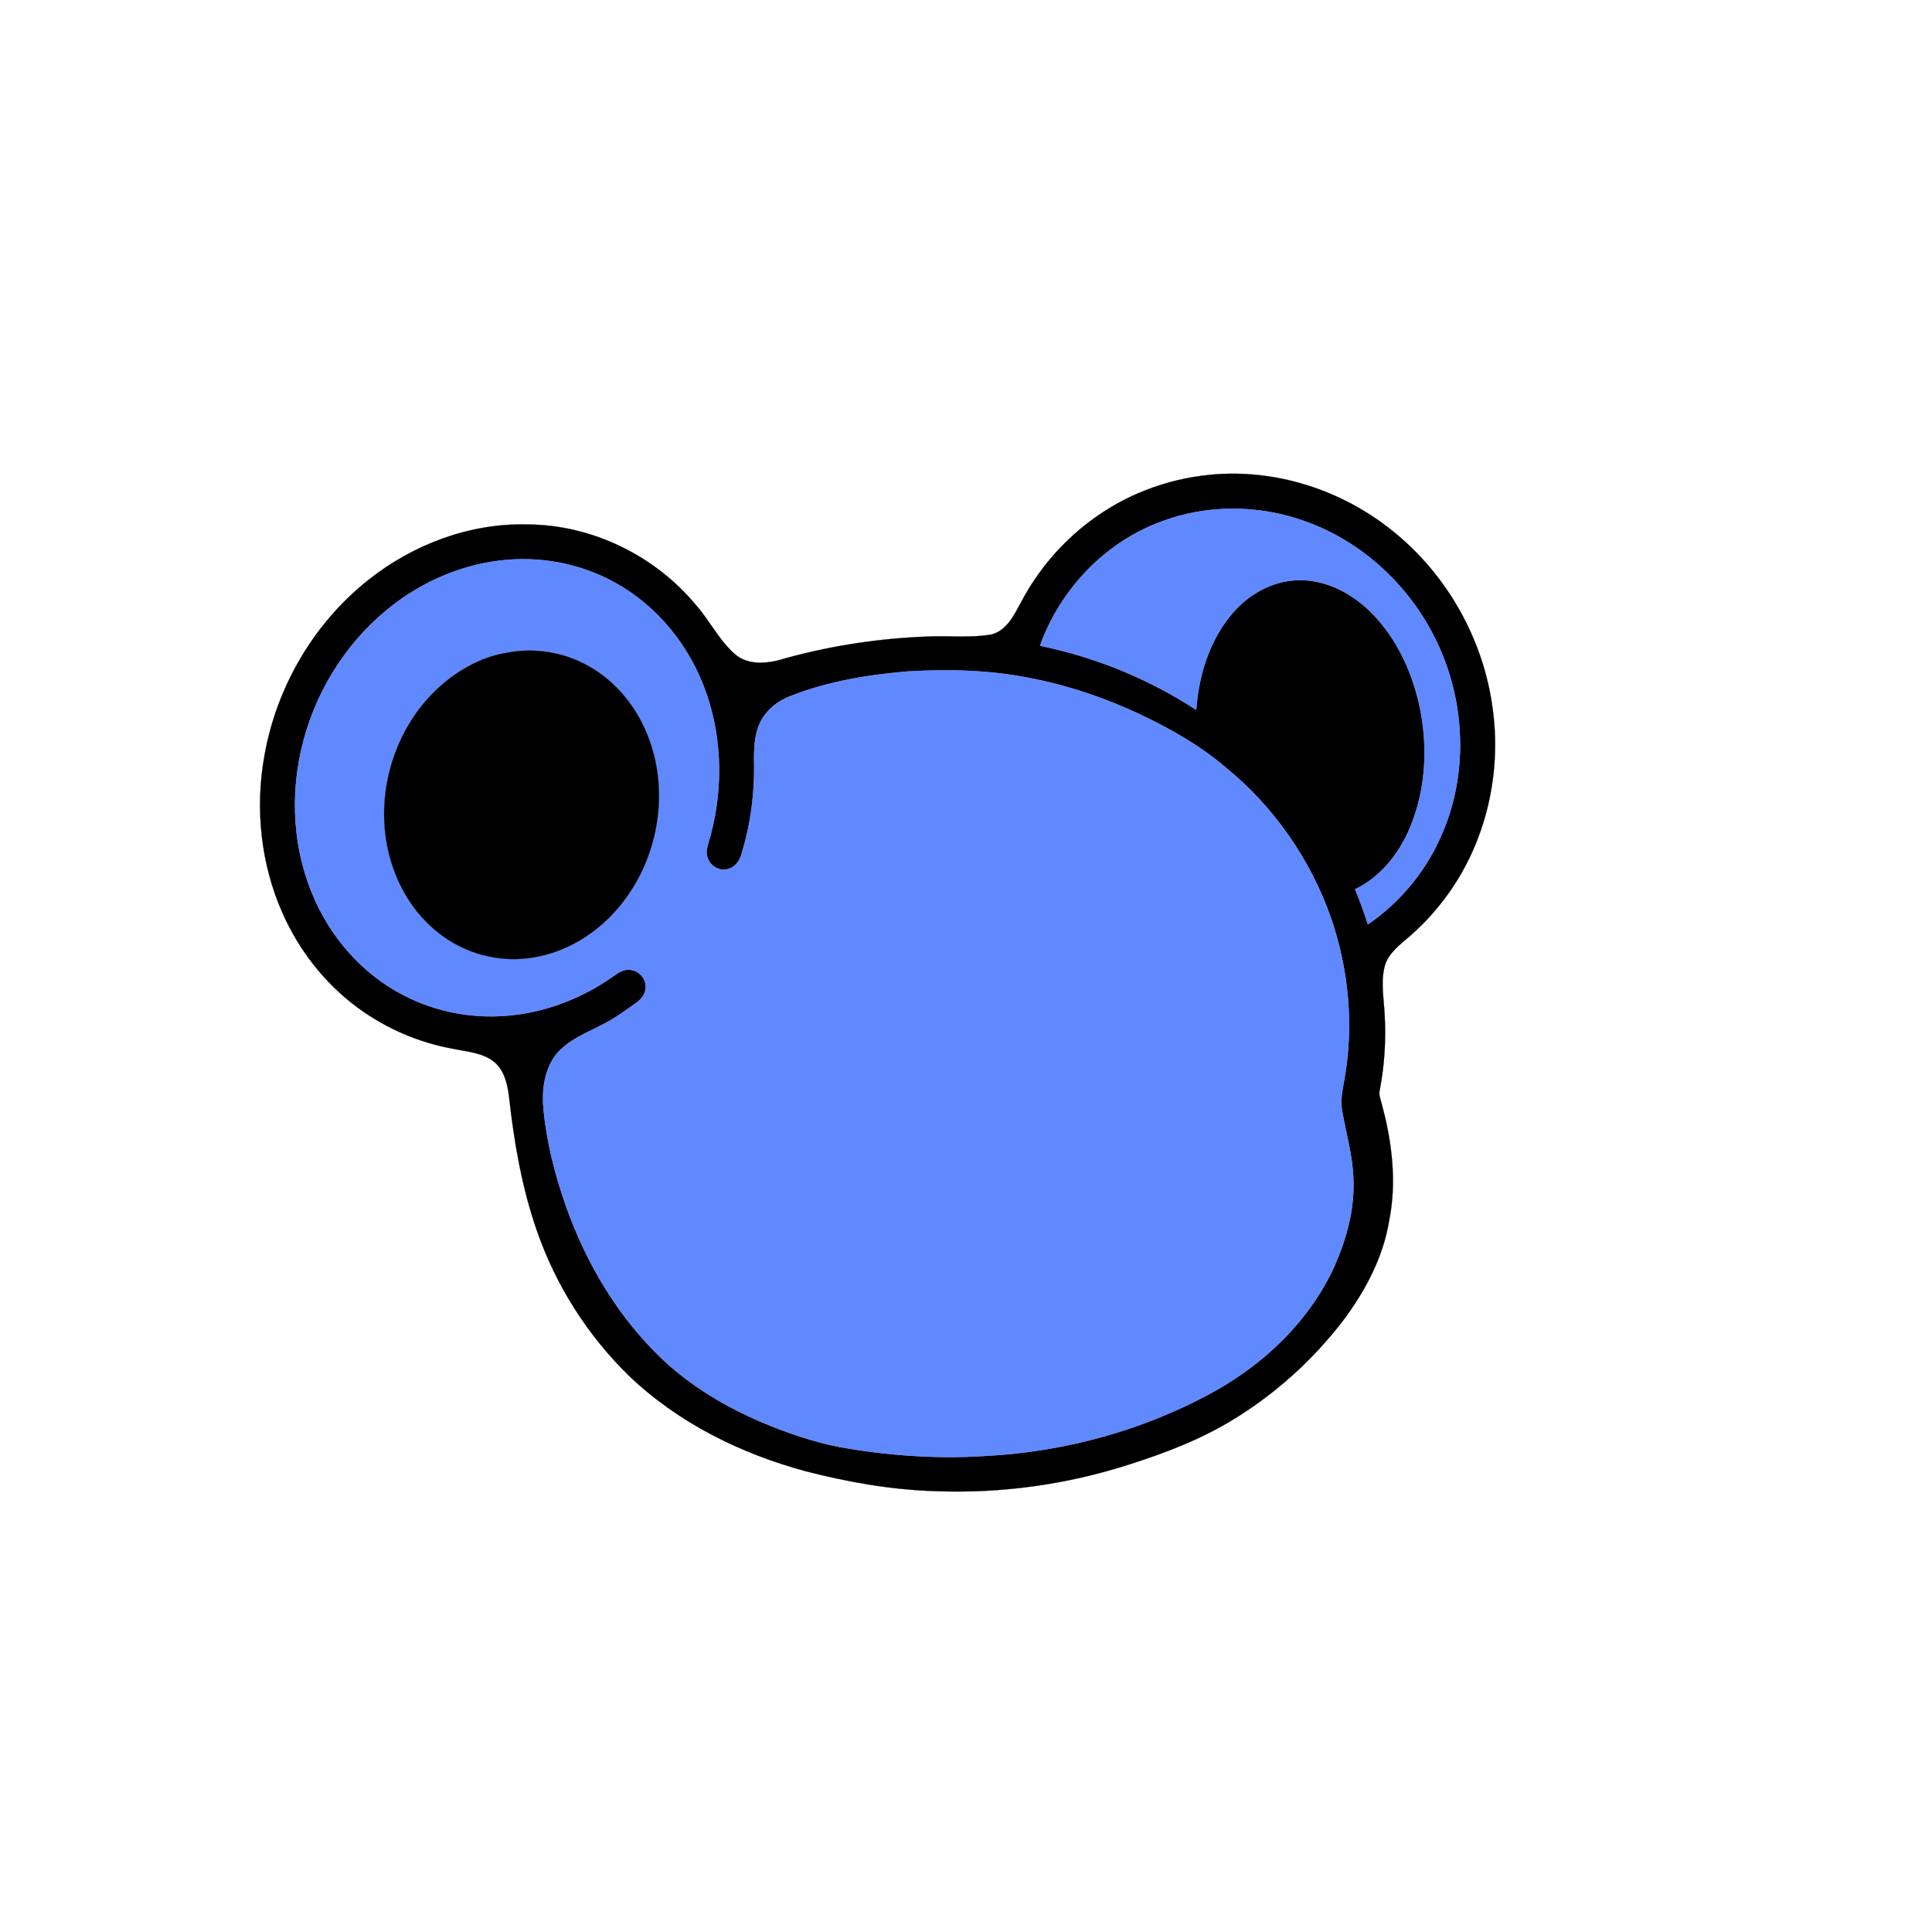
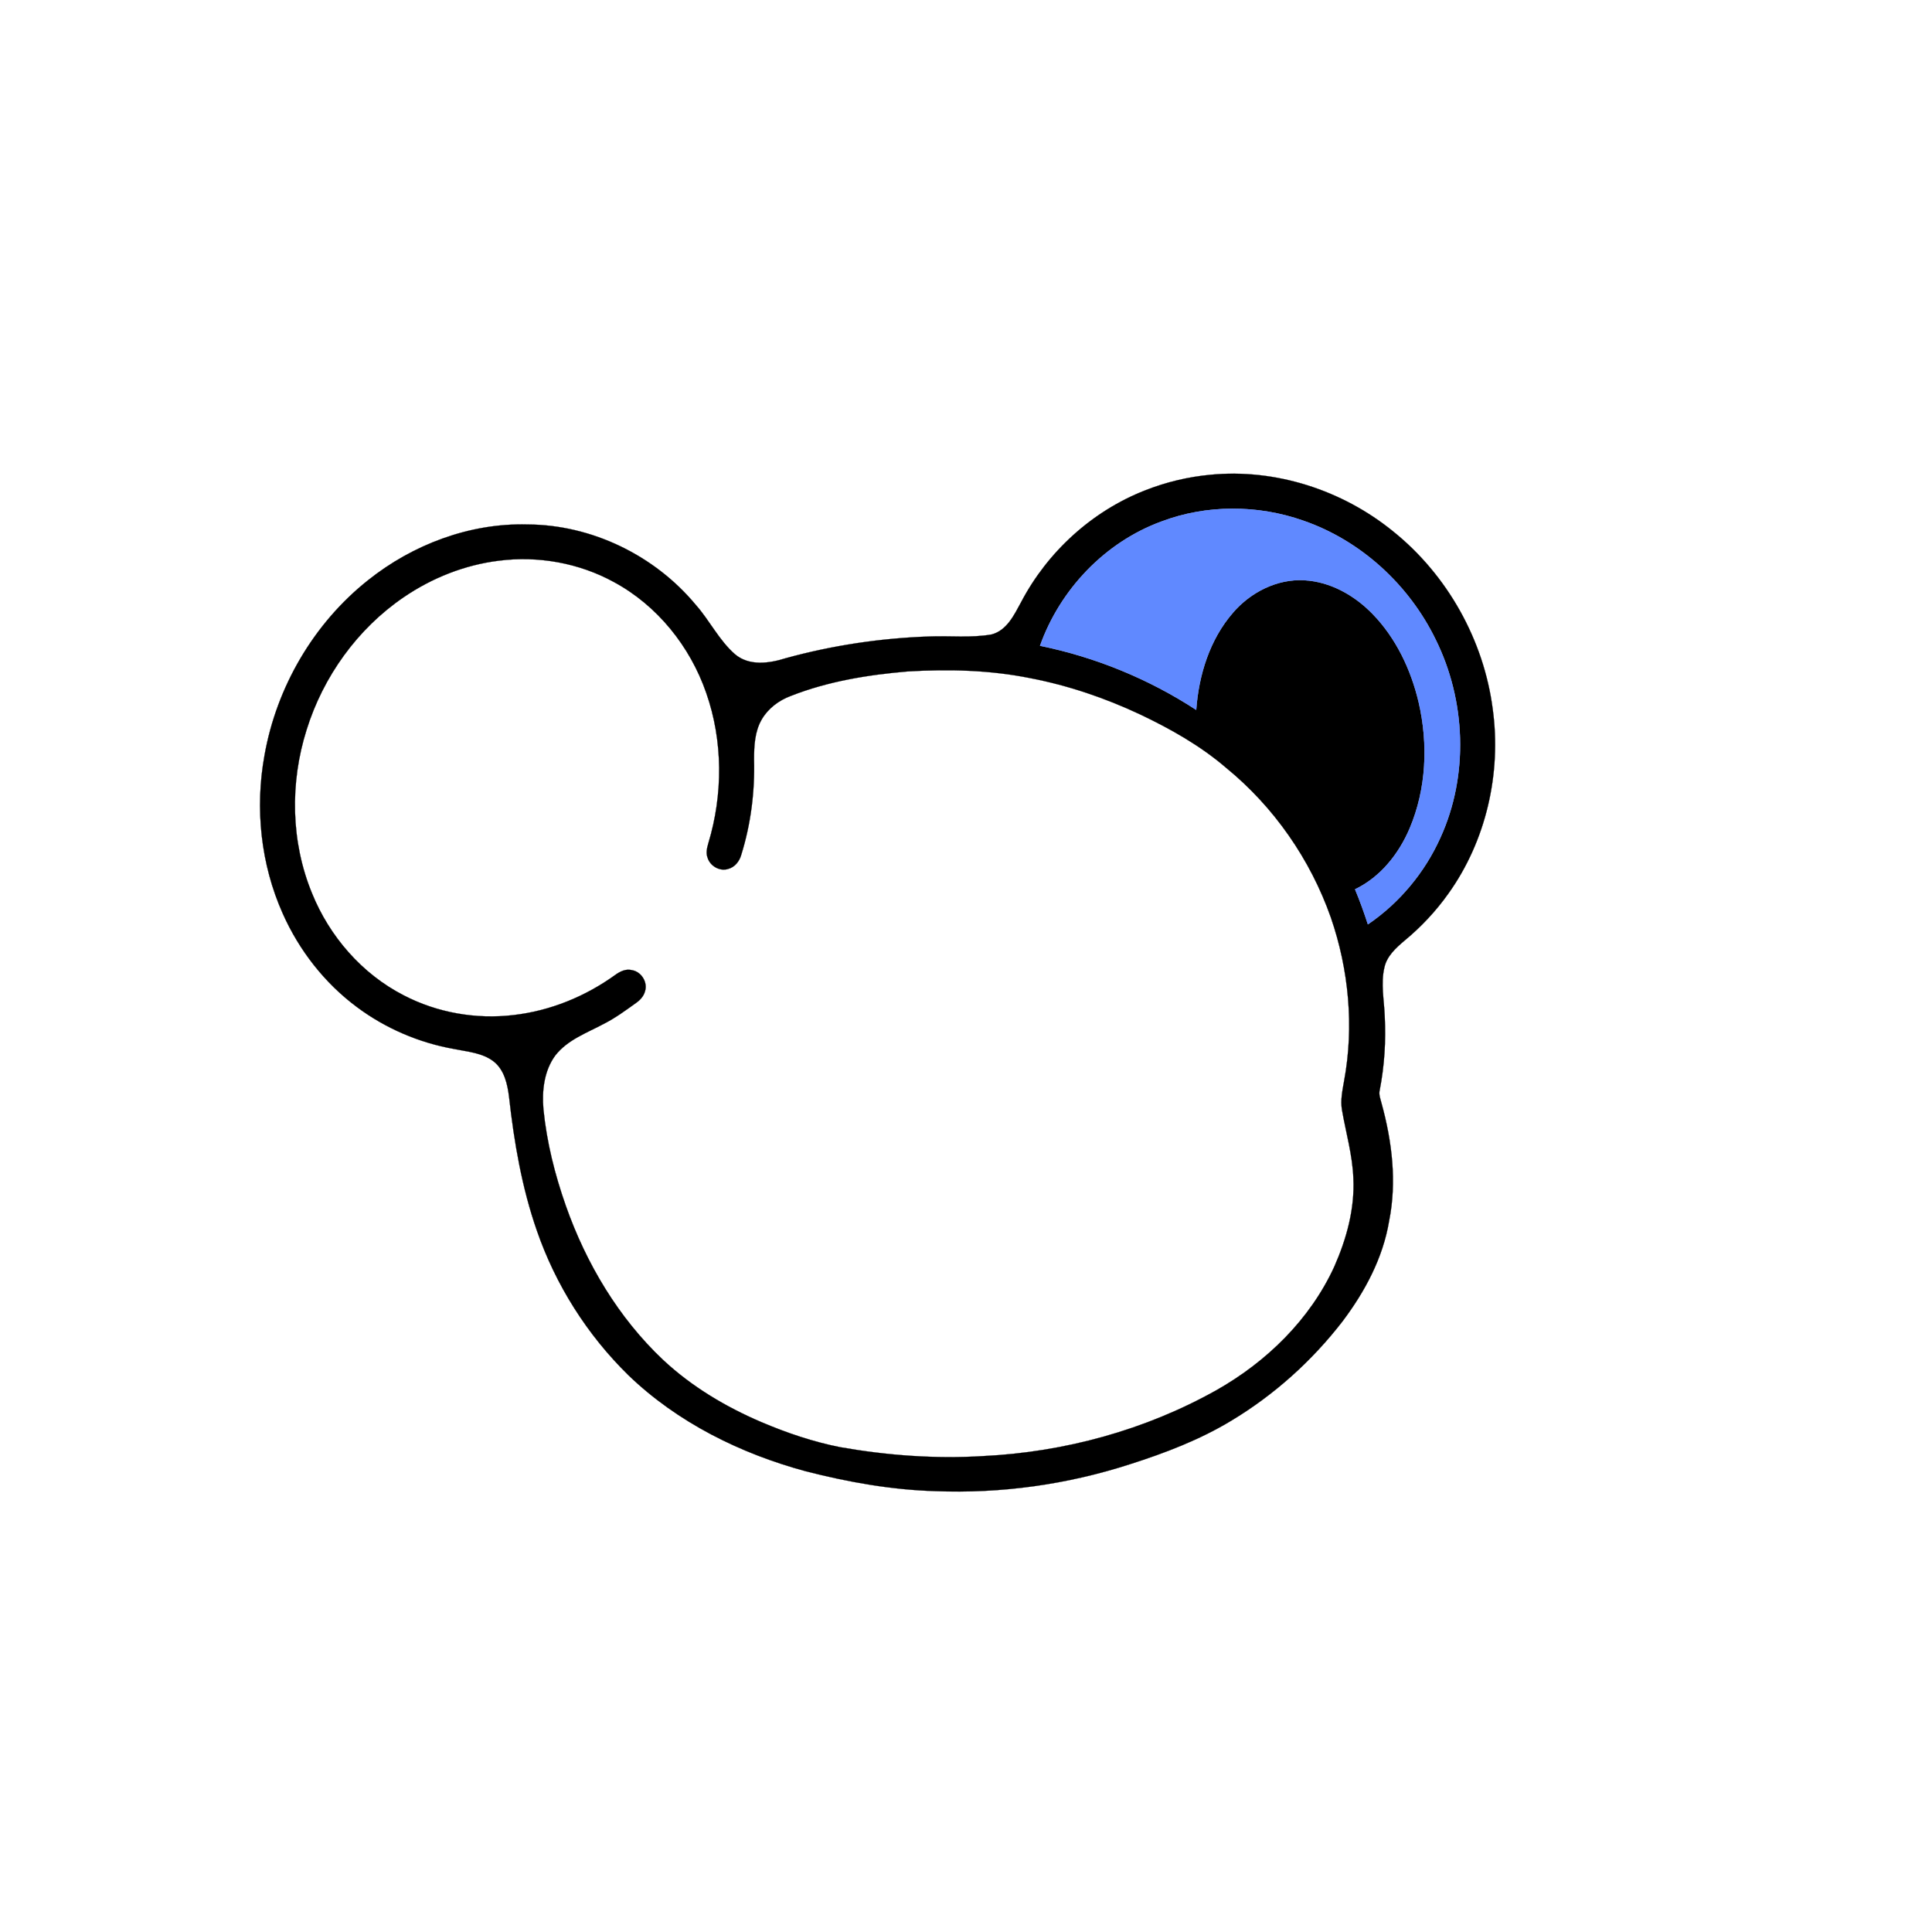
<svg xmlns="http://www.w3.org/2000/svg" width="1000pt" height="1000pt" viewBox="0 0 1000 1000" version="1.1">
  <path fill="#000000" stroke="#000000" stroke-width="0.094" opacity="1.00" d=" M 626.47 245.74 C 660.27 242.45 694.82 253.68 721.06 275.03 C 749.15 297.59 767.98 331.23 772.62 366.95 C 777.19 400.18 769.24 435.21 749.64 462.57 C 743.18 471.66 735.49 479.86 726.88 486.95 C 722.49 490.68 717.82 494.90 716.56 500.78 C 714.59 509.09 716.43 517.61 716.73 526.00 C 717.40 538.79 716.58 551.66 714.14 564.23 C 713.55 566.51 714.51 568.75 715.05 570.95 C 720.51 590.74 723.08 611.72 718.99 632.03 C 715.82 651.14 706.45 668.58 694.91 683.90 C 679.11 704.39 659.50 722.00 637.32 735.34 C 621.00 745.22 603.08 752.06 584.96 757.84 C 552.45 768.39 518.12 773.16 483.97 771.80 C 461.38 771.13 439.02 767.14 417.16 761.55 C 383.25 752.39 350.65 736.29 325.21 711.76 C 303.94 690.92 287.59 665.09 277.87 636.94 C 270.12 614.69 266.12 591.32 263.51 567.96 C 262.69 561.28 261.11 553.87 255.57 549.45 C 249.71 544.91 242.03 544.39 235.03 542.95 C 216.90 539.74 199.52 532.29 184.76 521.27 C 167.99 508.83 154.77 491.82 146.31 472.77 C 134.95 447.31 131.92 418.40 136.89 391.03 C 143.11 355.72 162.30 322.72 190.42 300.38 C 213.61 281.85 243.11 270.68 272.97 271.46 C 306.26 271.59 338.84 287.45 360.07 312.99 C 367.35 321.18 372.15 331.42 380.49 338.68 C 387.82 344.85 398.19 343.38 406.65 340.70 C 430.86 334.03 455.88 330.30 480.98 329.44 C 491.71 329.01 502.57 330.27 513.21 328.40 C 521.16 326.34 524.94 318.24 528.54 311.63 C 542.23 285.58 565.30 264.52 592.75 253.80 C 603.53 249.54 614.93 246.83 626.47 245.74 M 601.05 269.97 C 571.92 280.67 548.67 305.13 538.31 334.25 C 567.04 340.11 594.60 351.42 619.16 367.44 C 620.44 349.38 626.14 331.02 638.16 317.16 C 647.23 306.59 660.93 299.55 675.05 300.33 C 688.58 301.05 701.05 308.13 710.36 317.68 C 722.56 330.21 730.31 346.55 734.29 363.46 C 739.29 384.98 738.35 408.23 729.67 428.70 C 724.07 441.93 714.52 453.99 701.37 460.30 C 703.85 466.25 706.04 472.32 708.02 478.45 C 724.36 467.34 737.46 451.59 745.55 433.57 C 760.27 401.30 758.75 362.60 743.06 330.96 C 729.30 302.70 704.42 279.81 674.61 269.50 C 651.02 261.19 624.49 261.10 601.05 269.97 M 258.15 290.22 C 240.54 292.39 223.61 299.13 208.98 309.11 C 185.04 325.41 167.25 350.22 158.67 377.83 C 150.02 405.22 150.51 435.69 161.50 462.36 C 170.55 484.71 187.35 504.07 208.89 515.14 C 226.29 524.21 246.46 527.72 265.93 525.38 C 284.89 523.20 303.10 515.71 318.54 504.55 C 320.97 502.80 324.02 501.33 327.08 502.14 C 331.94 502.92 335.37 508.39 333.86 513.10 C 333.18 515.66 331.30 517.67 329.18 519.15 C 323.85 522.96 318.56 526.88 312.70 529.85 C 303.86 534.62 293.72 538.14 287.38 546.37 C 281.60 554.28 280.46 564.61 281.28 574.13 C 282.98 591.21 287.19 607.97 292.88 624.13 C 303.41 653.97 320.05 682.02 343.16 703.83 C 357.92 717.63 375.50 728.13 394.02 736.05 C 407.21 741.66 420.86 746.30 434.93 749.07 C 459.33 753.35 484.21 755.19 508.95 753.66 C 551.04 751.61 592.77 740.21 629.58 719.58 C 655.58 704.89 678.08 682.97 690.62 655.62 C 696.94 641.31 701.25 625.75 700.50 609.99 C 700.09 597.95 696.64 586.31 694.61 574.51 C 693.73 569.46 694.85 564.39 695.71 559.44 C 700.92 531.32 698.15 501.90 688.85 474.92 C 678.24 444.78 659.35 417.58 634.57 397.36 C 621.31 385.97 605.98 377.33 590.25 369.84 C 572.07 361.29 552.89 354.77 533.14 350.98 C 512.36 346.80 491.02 346.28 469.91 347.53 C 449.31 349.27 428.60 352.62 409.28 360.23 C 403.16 362.52 397.62 366.64 394.30 372.34 C 390.66 378.55 390.30 385.99 390.29 393.01 C 390.74 409.72 388.65 426.53 383.66 442.50 C 382.73 445.79 380.35 448.85 376.93 449.75 C 372.57 451.17 367.53 448.27 366.24 443.95 C 365.27 441.49 365.95 438.85 366.64 436.43 C 374.26 411.22 374.27 383.53 365.52 358.60 C 357.20 334.59 340.23 313.40 317.76 301.27 C 299.73 291.38 278.53 287.60 258.15 290.22 Z" />
  <path fill="#6089ff" stroke="#6089ff" stroke-width="0.094" opacity="1.00" d=" M 601.05 269.97 C 624.49 261.10 651.02 261.19 674.61 269.50 C 704.42 279.81 729.30 302.70 743.06 330.96 C 758.75 362.60 760.27 401.30 745.55 433.57 C 737.46 451.59 724.36 467.34 708.02 478.45 C 706.04 472.32 703.85 466.25 701.37 460.30 C 714.52 453.99 724.07 441.93 729.67 428.70 C 738.35 408.23 739.29 384.98 734.29 363.46 C 730.31 346.55 722.56 330.21 710.36 317.68 C 701.05 308.13 688.58 301.05 675.05 300.33 C 660.93 299.55 647.23 306.59 638.16 317.16 C 626.14 331.02 620.44 349.38 619.16 367.44 C 594.60 351.42 567.04 340.11 538.31 334.25 C 548.67 305.13 571.92 280.67 601.05 269.97 Z" />
-   <path fill="#6089ff" stroke="#6089ff" stroke-width="0.094" opacity="1.00" d=" M 258.15 290.22 C 278.53 287.60 299.73 291.38 317.76 301.27 C 340.23 313.40 357.20 334.59 365.52 358.60 C 374.27 383.53 374.26 411.22 366.64 436.43 C 365.95 438.85 365.27 441.49 366.24 443.95 C 367.53 448.27 372.57 451.17 376.93 449.75 C 380.35 448.85 382.73 445.79 383.66 442.50 C 388.65 426.53 390.74 409.72 390.29 393.01 C 390.30 385.99 390.66 378.55 394.30 372.34 C 397.62 366.64 403.16 362.52 409.28 360.23 C 428.60 352.62 449.31 349.27 469.91 347.53 C 491.02 346.28 512.36 346.80 533.14 350.98 C 552.89 354.77 572.07 361.29 590.25 369.84 C 605.98 377.33 621.31 385.97 634.57 397.36 C 659.35 417.58 678.24 444.78 688.85 474.92 C 698.15 501.90 700.92 531.32 695.71 559.44 C 694.85 564.39 693.73 569.46 694.61 574.51 C 696.64 586.31 700.09 597.95 700.50 609.99 C 701.25 625.75 696.94 641.31 690.62 655.62 C 678.08 682.97 655.58 704.89 629.58 719.58 C 592.77 740.21 551.04 751.61 508.95 753.66 C 484.21 755.19 459.33 753.35 434.93 749.07 C 420.86 746.30 407.21 741.66 394.02 736.05 C 375.50 728.13 357.92 717.63 343.16 703.83 C 320.05 682.02 303.41 653.97 292.88 624.13 C 287.19 607.97 282.98 591.21 281.28 574.13 C 280.46 564.61 281.60 554.28 287.38 546.37 C 293.72 538.14 303.86 534.62 312.70 529.85 C 318.56 526.88 323.85 522.96 329.18 519.15 C 331.30 517.67 333.18 515.66 333.86 513.10 C 335.37 508.39 331.94 502.92 327.08 502.14 C 324.02 501.33 320.97 502.80 318.54 504.55 C 303.10 515.71 284.89 523.20 265.93 525.38 C 246.46 527.72 226.29 524.21 208.89 515.14 C 187.35 504.07 170.55 484.71 161.50 462.36 C 150.51 435.69 150.02 405.22 158.67 377.83 C 167.25 350.22 185.04 325.41 208.98 309.11 C 223.61 299.13 240.54 292.39 258.15 290.22 M 262.46 337.82 C 248.38 340.10 235.61 347.61 225.42 357.40 C 202.35 379.68 193.10 415.11 202.37 445.82 C 206.92 461.19 216.22 475.35 229.38 484.68 C 241.86 493.66 257.71 497.88 273.00 496.01 C 290.10 494.10 305.99 485.20 317.58 472.64 C 339.64 448.93 347.26 412.60 335.82 382.20 C 330.05 366.57 319.03 352.65 304.33 344.58 C 291.72 337.54 276.64 335.10 262.46 337.82 Z" />
-   <path fill="#000000" stroke="#000000" stroke-width="0.094" opacity="1.00" d=" M 262.46 337.82 C 276.64 335.10 291.72 337.54 304.33 344.58 C 319.03 352.65 330.05 366.57 335.82 382.20 C 347.26 412.60 339.64 448.93 317.58 472.64 C 305.99 485.20 290.10 494.10 273.00 496.01 C 257.71 497.88 241.86 493.66 229.38 484.68 C 216.22 475.35 206.92 461.19 202.37 445.82 C 193.10 415.11 202.35 379.68 225.42 357.40 C 235.61 347.61 248.38 340.10 262.46 337.82 Z" />
</svg>